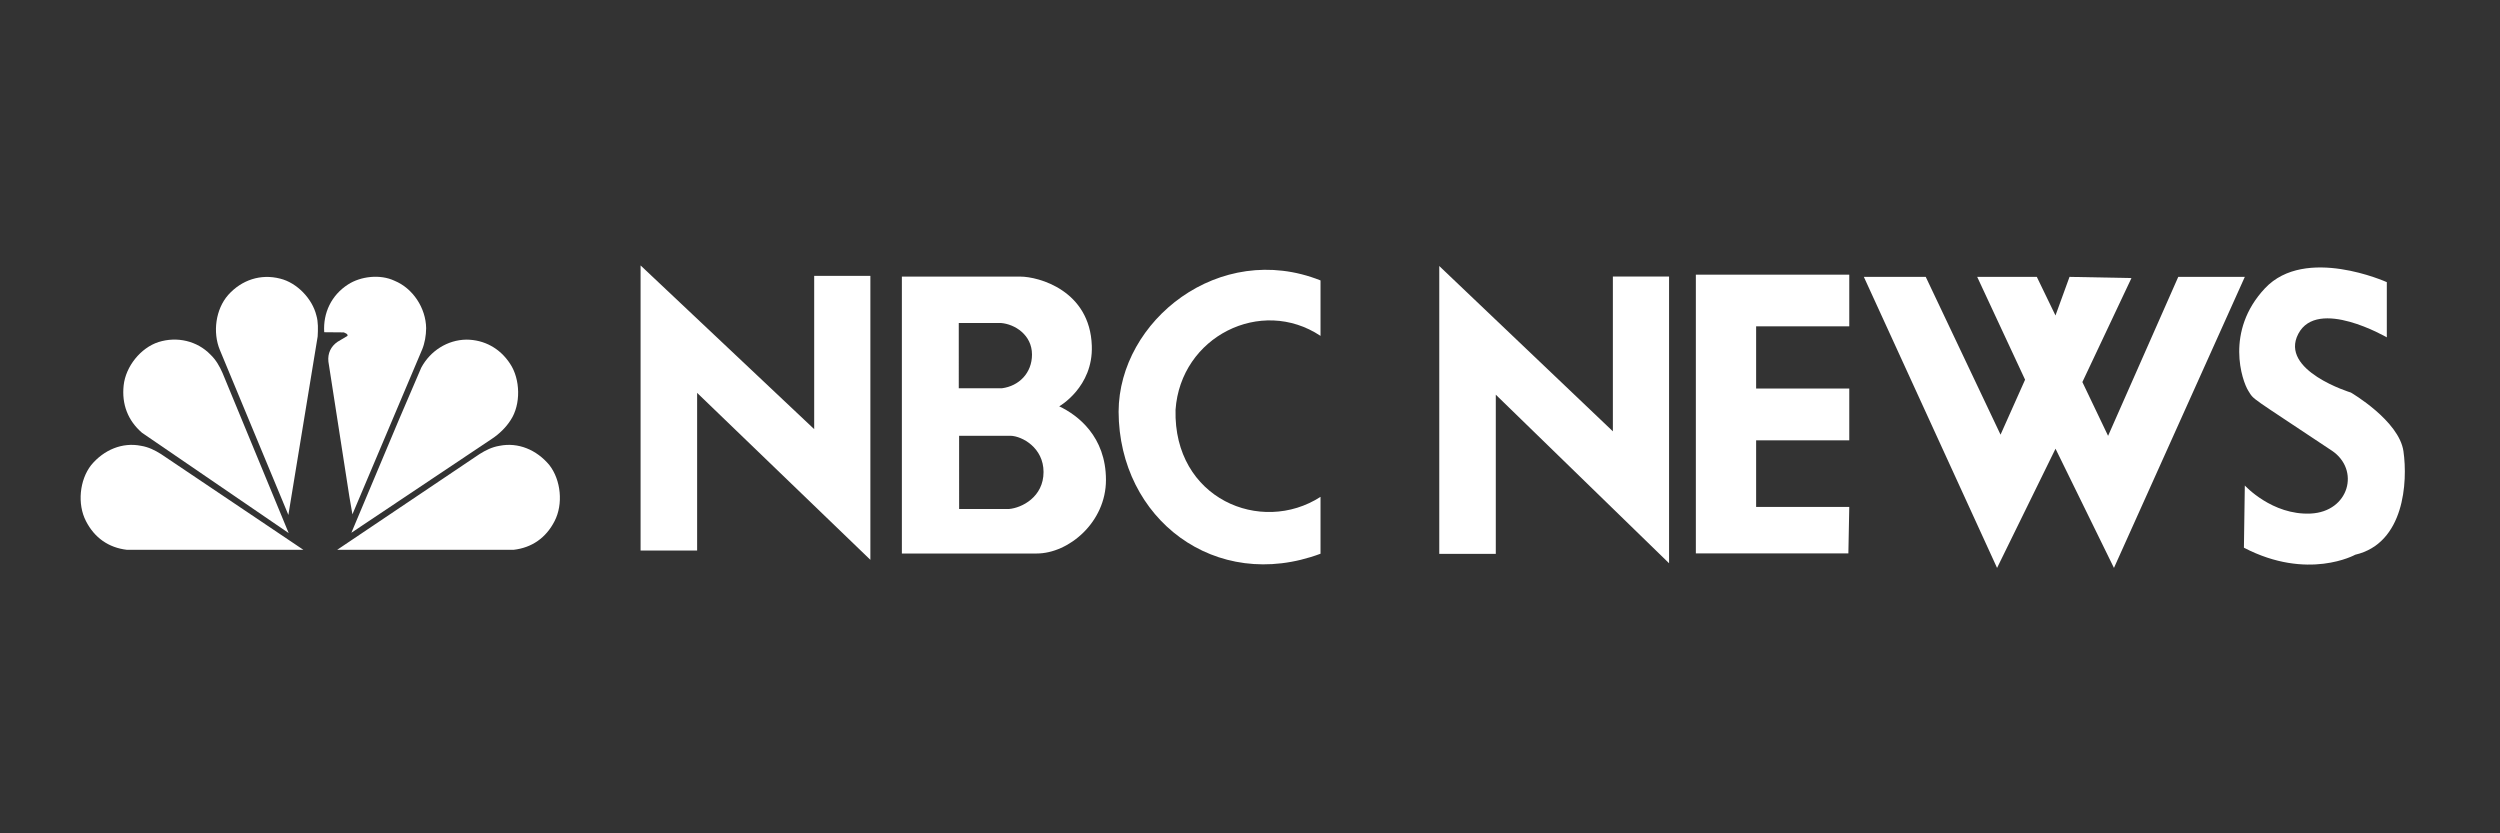
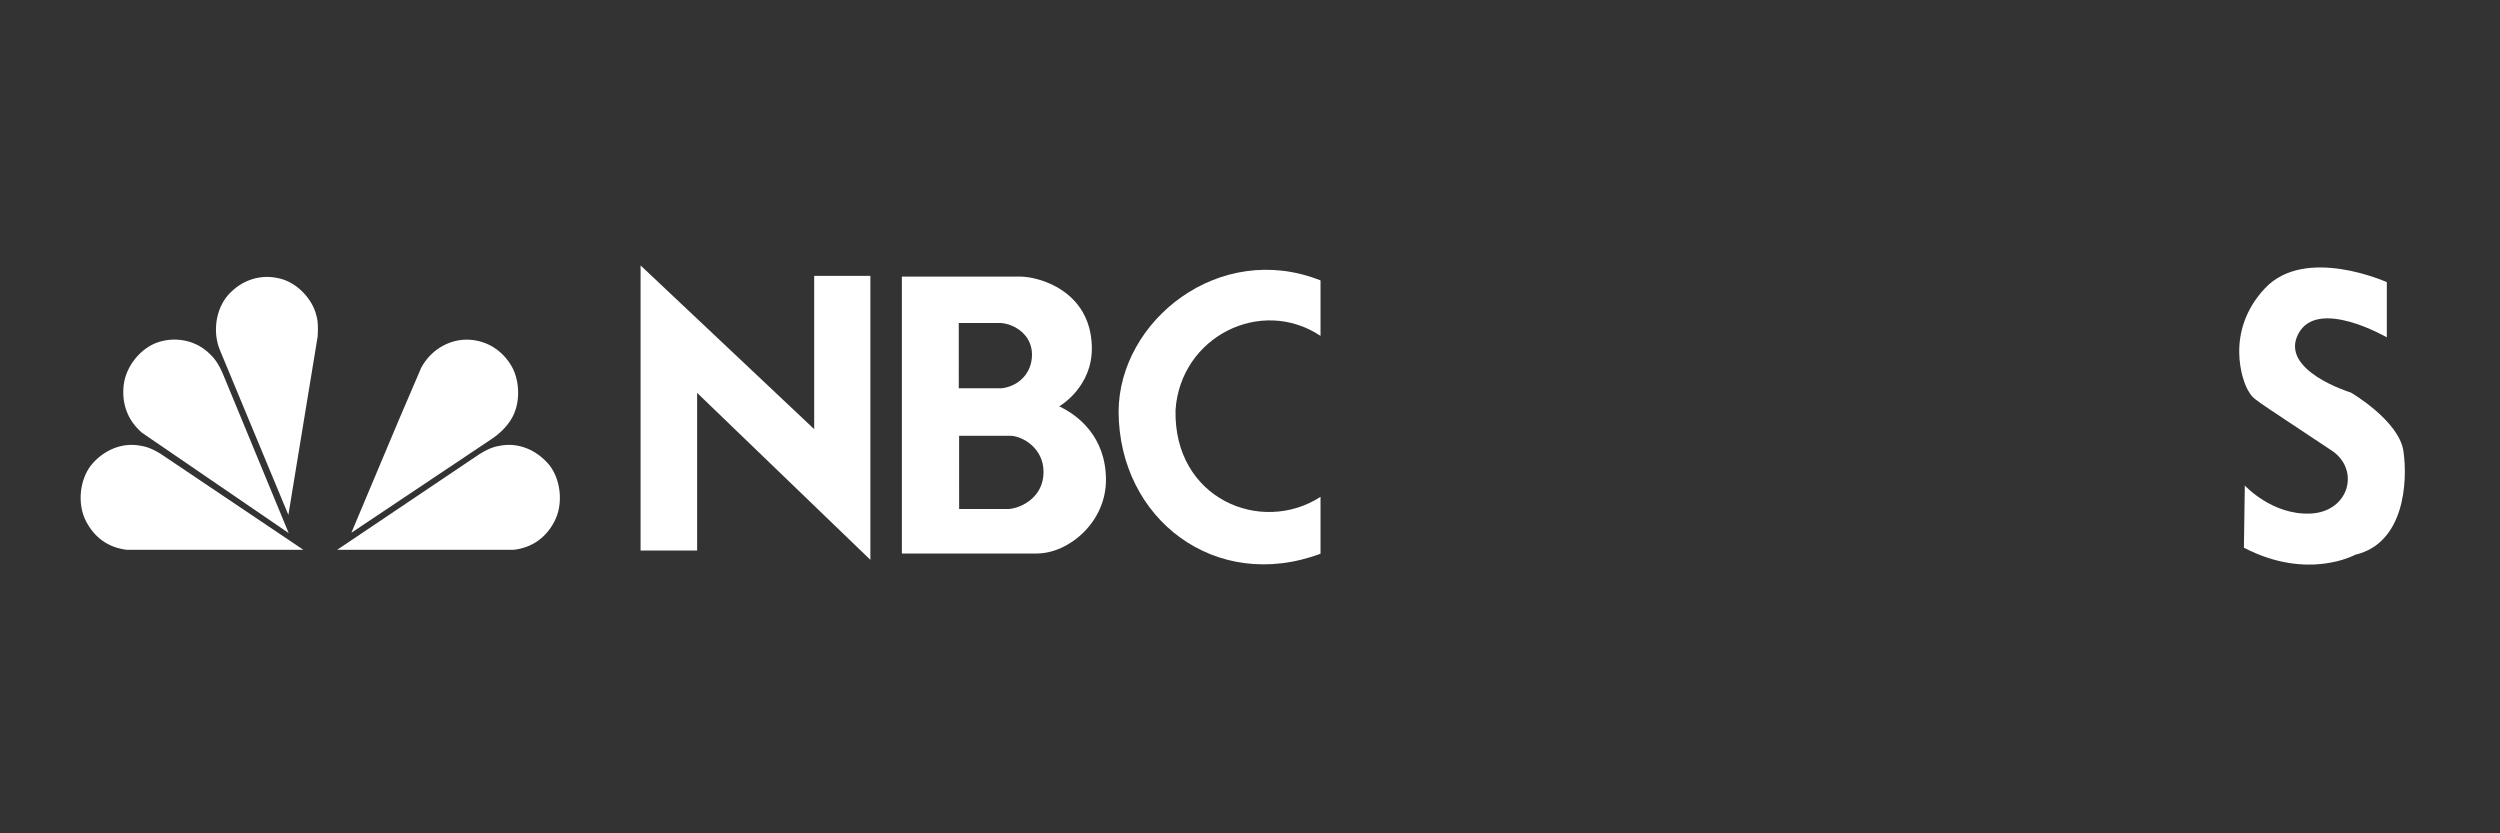
<svg xmlns="http://www.w3.org/2000/svg" version="1.1" x="0px" y="0px" width="120px" height="40px" viewBox="0 0 120 40" style="enable-background:new 0 0 120 40;" xml:space="preserve">
  <rect x="0" y="0" width="120" height="40" fill="#333333" stroke="none" />
  <g id="NBC">
    <g>
-       <polygon style="fill-rule:evenodd;clip-rule:evenodd;fill:#FFFFFF;" points="89.465,13.291 95.859,27.26 98.665,21.538     101.47,27.26 107.751,13.291 104.556,13.291 101.188,20.921 99.954,18.339 102.31,13.347 99.337,13.29 98.663,15.143     97.767,13.29 94.905,13.29 97.204,18.226 96.026,20.864 92.436,13.291 89.464,13.291 89.465,13.291   " />
      <polygon style="fill-rule:evenodd;clip-rule:evenodd;fill:#FFFFFF;" points="30.748,12.741 39.081,20.599 39.081,13.241     41.778,13.241 41.778,26.872 33.462,18.858 33.462,26.424 30.748,26.424 30.748,12.74 30.748,12.741   " />
      <path style="fill-rule:evenodd;clip-rule:evenodd;fill:#FFFFFF;" d="M43.29,13.277h5.688c0.871,0,3.342,0.661,3.429,3.323    c0.069,1.982-1.564,2.904-1.564,2.904c0.886,0.419,2.243,1.445,2.243,3.534c0,2.034-1.792,3.53-3.324,3.53H43.29V13.277    L43.29,13.277L43.29,13.277L43.29,13.277z M46.021,18.637h2.071c0.818-0.106,1.444-0.731,1.444-1.618    c0-0.941-0.818-1.462-1.496-1.516h-2.019V18.637L46.021,18.637L46.021,18.637L46.021,18.637z M46.038,24.431    c0.437,0,2.401,0,2.401,0c0.609-0.054,1.651-0.574,1.651-1.775c0-1.165-1.026-1.723-1.583-1.739h-2.47L46.038,24.431    L46.038,24.431L46.038,24.431z" />
      <path style="fill-rule:evenodd;clip-rule:evenodd;fill:#FFFFFF;" d="M63.385,16.122c-2.854-1.897-6.716,0.035-6.959,3.549    c-0.105,4.265,4.105,6.021,6.959,4.178c0,0.068,0,2.73,0,2.73c-5.046,1.88-9.675-1.67-9.692-6.82    c0.017-4.367,4.837-8.229,9.692-6.299V16.122L63.385,16.122z" />
      <path style="fill-rule:evenodd;clip-rule:evenodd;fill:#FFFFFF;" d="M111.916,21.623c-4.023-2.683-3.703-2.399-3.997-2.864    c-0.294-0.461-1.136-2.859,0.8-4.922c1.935-2.061,5.848-0.294,5.848-0.294v2.65c0,0-3.324-1.935-4.249-0.168    c-0.926,1.768,2.525,2.818,2.525,2.818s2.312,1.345,2.523,2.819c0.21,1.474,0.042,4.417-2.315,4.965c0,0-2.271,1.263-5.343-0.337    l0.043-2.986c0,0,1.305,1.431,3.156,1.347c1.851-0.085,2.397-2.104,1.011-3.028H111.916L111.916,21.623z" />
-       <polygon style="fill-rule:evenodd;clip-rule:evenodd;fill:#FFFFFF;" points="81.401,13.183 81.401,26.562 88.722,26.562     88.765,24.333 84.294,24.333 84.294,21.135 88.765,21.135 88.765,18.651 84.294,18.651 84.294,15.665 88.765,15.665     88.765,13.183 81.401,13.183 81.401,13.183   " />
-       <polygon style="fill-rule:evenodd;clip-rule:evenodd;fill:#FFFFFF;" points="69.085,12.769 77.418,20.704 77.418,13.273     80.115,13.273 80.115,27.036 71.798,18.945 71.798,26.585 69.085,26.585 69.085,12.769   " />
      <path style="fill-rule:evenodd;clip-rule:evenodd;fill:#FFFFFF;" d="M23.619,21.058l-6.753,4.515l2.274-5.407l1.079-2.516    c0.437-0.814,1.26-1.333,2.159-1.348c0.859,0,1.622,0.414,2.105,1.156c0.498,0.742,0.526,1.955,0.028,2.707    C24.288,20.518,23.959,20.833,23.619,21.058L23.619,21.058L23.619,21.058z" />
-       <path style="fill-rule:evenodd;clip-rule:evenodd;fill:#FFFFFF;" d="M20.256,16.792l-3.34,7.896l-0.148-0.86l-1.005-6.473    c-0.041-0.396,0.121-0.729,0.437-0.947l0.479-0.285c0.029-0.099-0.111-0.133-0.177-0.168l-0.94-0.008    c-0.059-0.934,0.349-1.779,1.14-2.29c0.614-0.399,1.549-0.504,2.233-0.181c0.887,0.363,1.505,1.311,1.52,2.275    c-0.004,0.356-0.065,0.723-0.199,1.043V16.792L20.256,16.792z" />
      <path style="fill-rule:evenodd;clip-rule:evenodd;fill:#FFFFFF;" d="M13.842,24.717l-3.288-7.916    c-0.353-0.847-0.204-1.961,0.401-2.646c0.646-0.719,1.558-1.023,2.497-0.78c0.794,0.195,1.539,0.956,1.735,1.771    c0.092,0.305,0.079,0.672,0.061,1.004L13.842,24.717L13.842,24.717L13.842,24.717z" />
      <path style="fill-rule:evenodd;clip-rule:evenodd;fill:#FFFFFF;" d="M6.814,20.771c-0.676-0.586-0.976-1.367-0.879-2.27    c0.098-0.914,0.819-1.809,1.679-2.084c0.883-0.276,1.846-0.058,2.488,0.604c0.27,0.257,0.437,0.562,0.577,0.876l3.178,7.691    l-7.042-4.816V20.771L6.814,20.771z" />
      <path style="fill-rule:evenodd;clip-rule:evenodd;fill:#FFFFFF;" d="M6.093,26.391c-0.878-0.102-1.556-0.574-1.968-1.38    c-0.419-0.813-0.311-1.967,0.252-2.688c0.612-0.736,1.499-1.104,2.393-0.924c0.365,0.059,0.67,0.216,0.958,0.396l6.836,4.597    L6.093,26.391L6.093,26.391z" />
      <path style="fill-rule:evenodd;clip-rule:evenodd;fill:#FFFFFF;" d="M24.653,26.391c0.879-0.102,1.556-0.574,1.968-1.38    c0.419-0.813,0.309-1.967-0.252-2.688c-0.613-0.736-1.5-1.104-2.393-0.924c-0.364,0.059-0.669,0.216-0.957,0.396l-6.836,4.597    l8.469-0.002H24.653L24.653,26.391z" />
    </g>
  </g>
  <g id="Layer_1">
</g>
</svg>